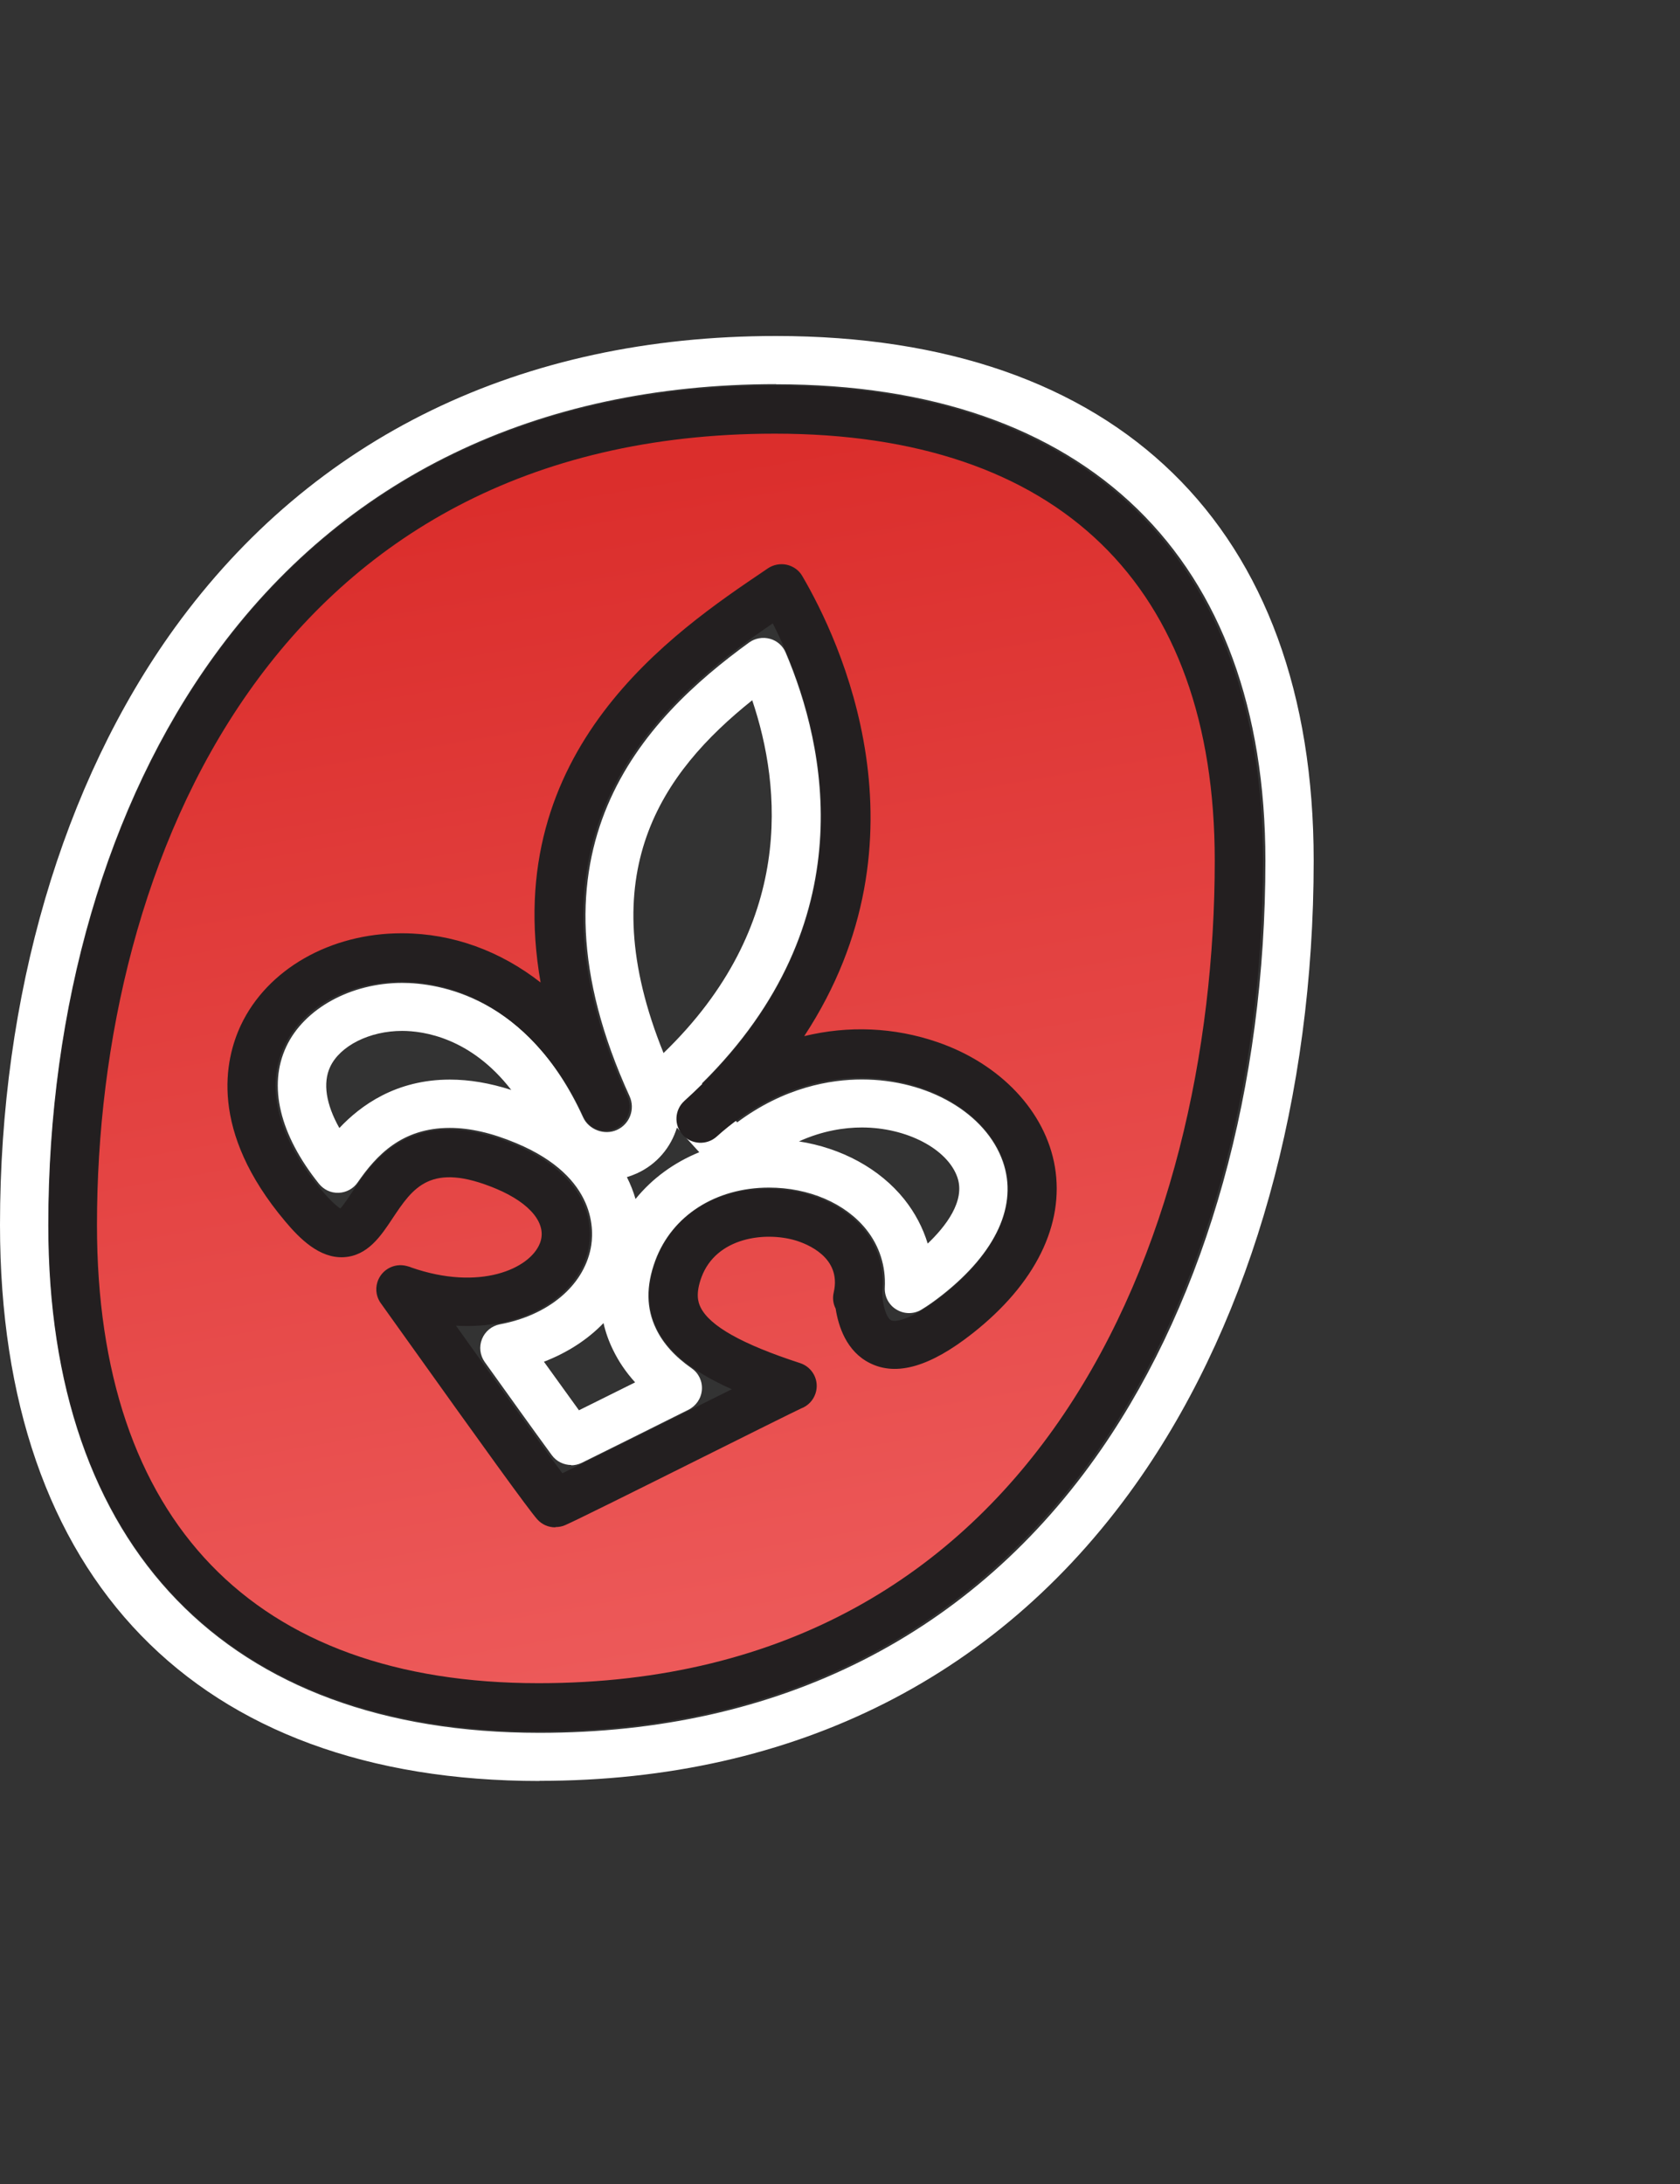
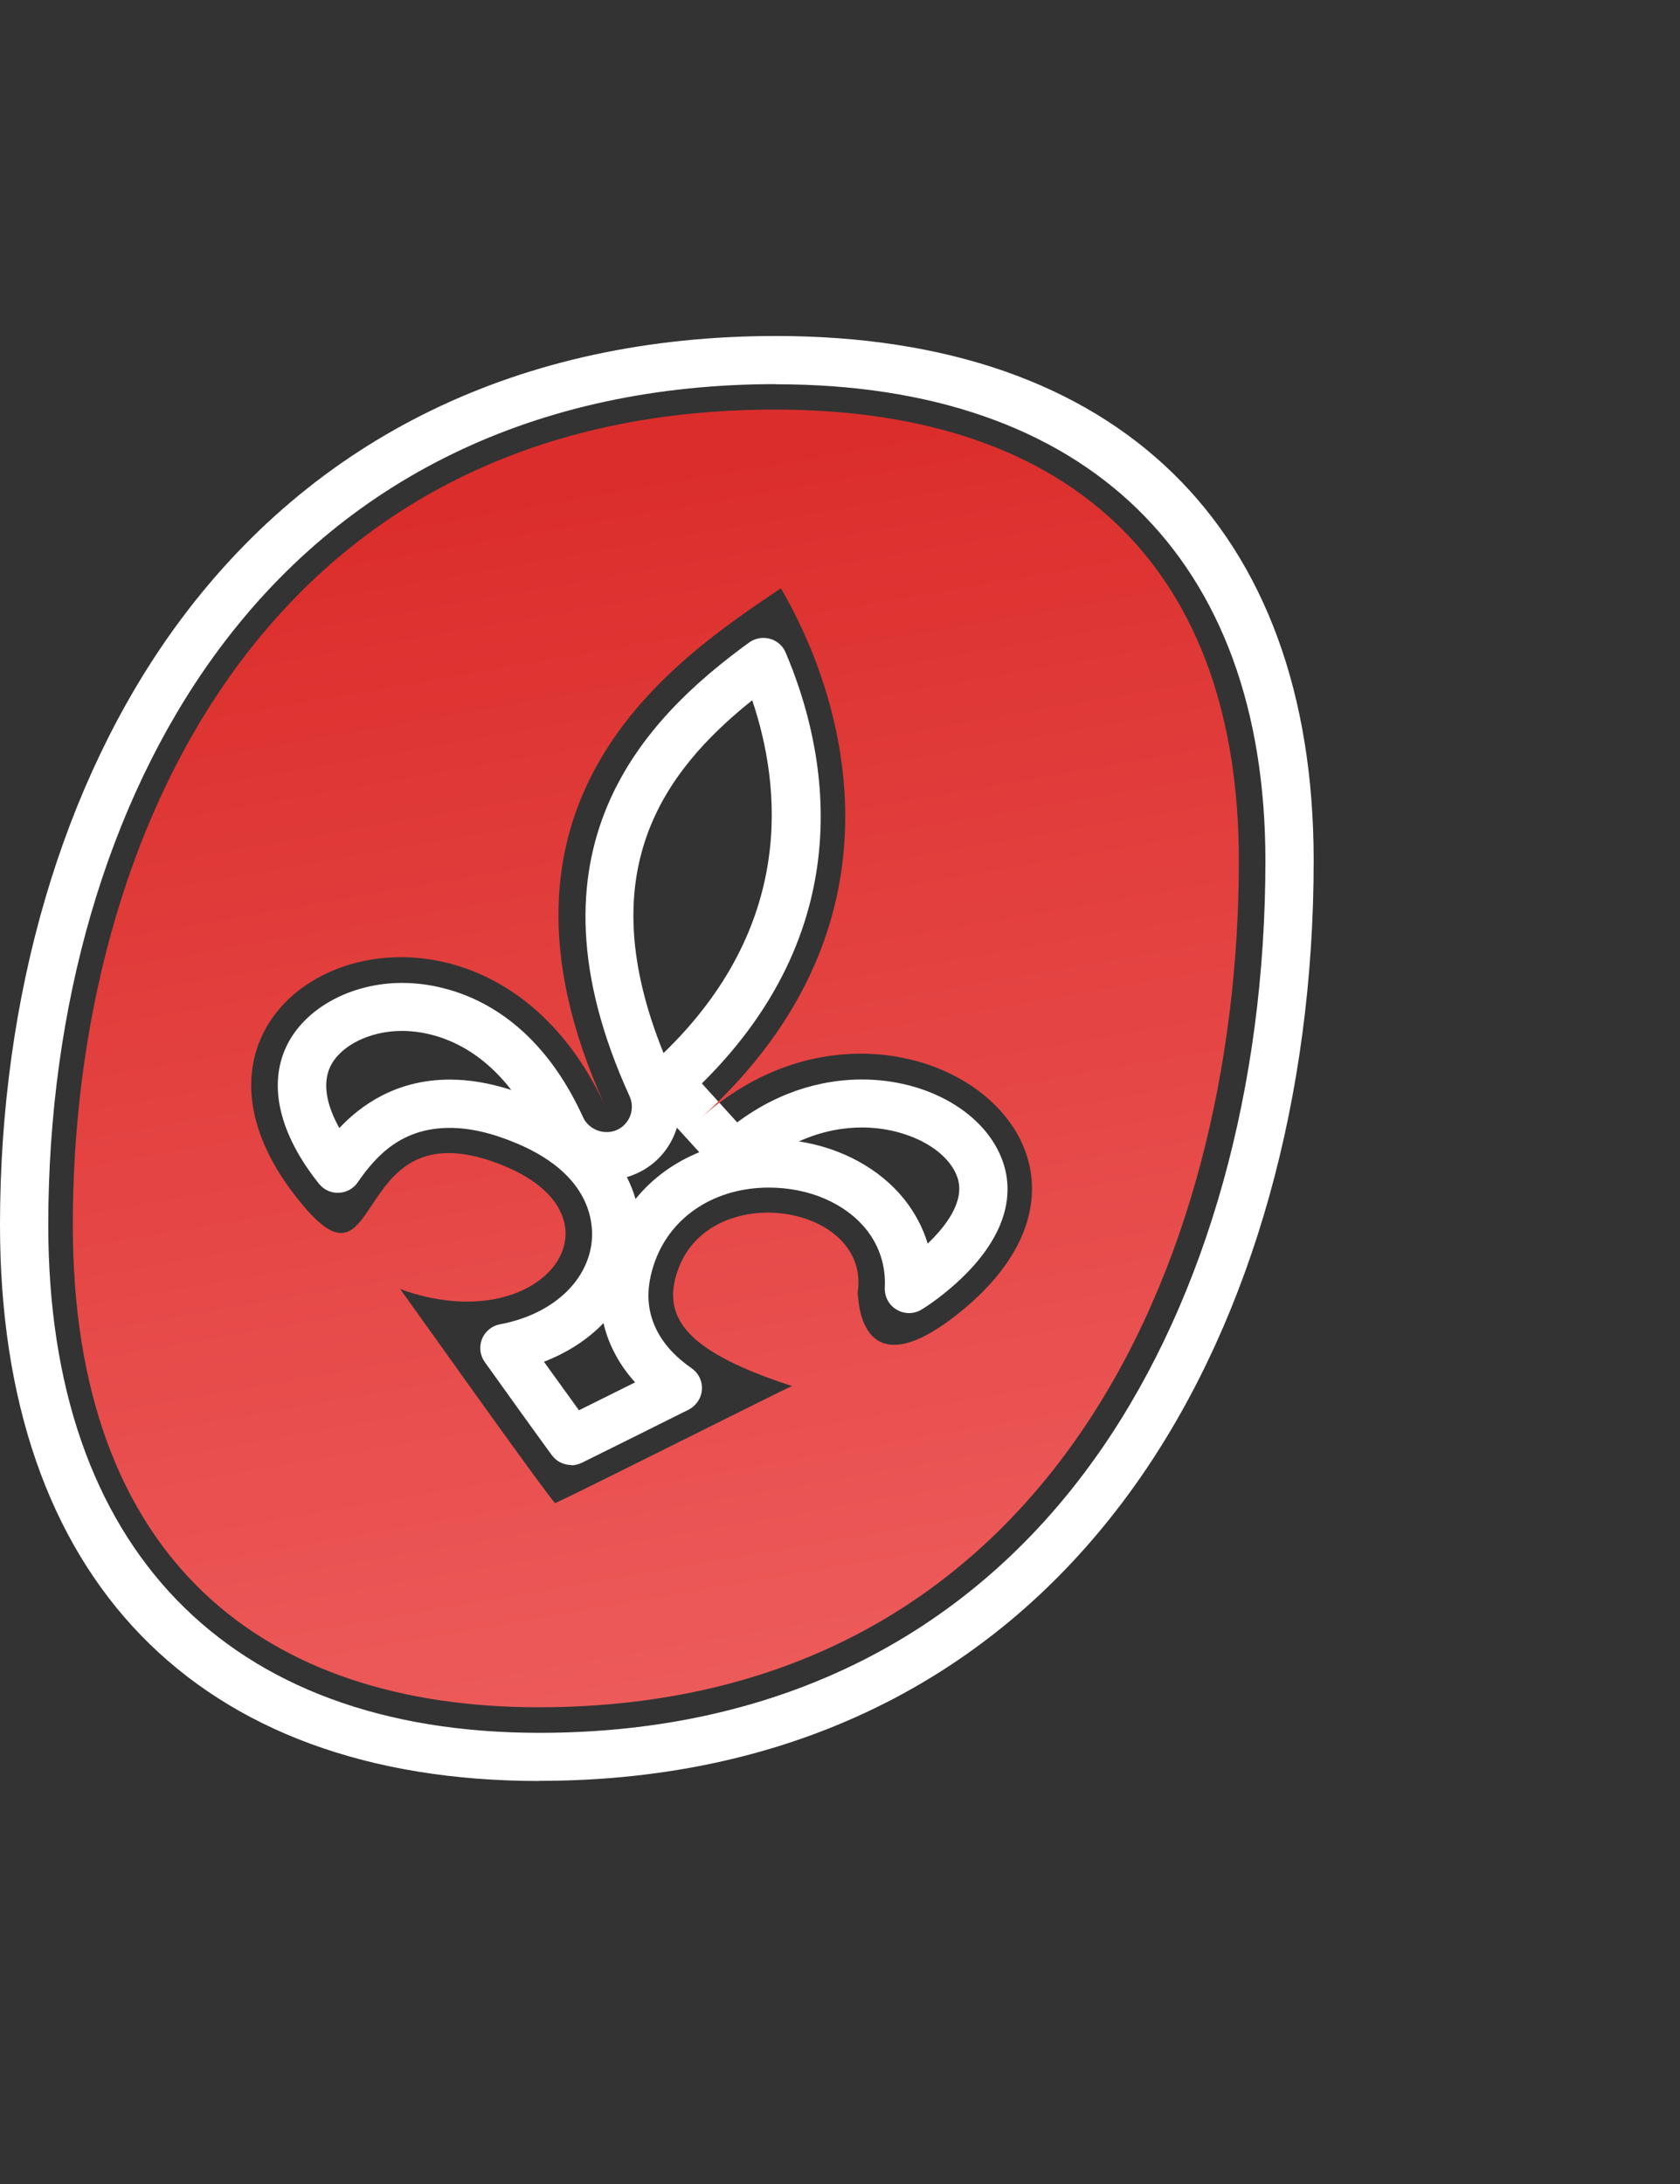
<svg xmlns="http://www.w3.org/2000/svg" width="60" height="78" viewBox="0 0 60 78" fill="none">
  <rect x="0" y="0" width="60" height="78" fill="#333333" stroke="none" />
  <path d="M19.268 63.607C7.021 63.607 0 56.37 0 43.75C0 35.566 2.217 27.991 6.242 22.42C11.179 15.606 18.598 12 27.713 12C39.916 12 46.917 18.828 46.917 30.737C46.917 39.157 44.734 46.963 40.769 52.711C35.852 59.834 28.417 63.602 19.268 63.602V63.607ZM27.713 13.719C19.175 13.719 12.238 17.075 7.641 23.432C3.823 28.708 1.724 35.924 1.724 43.755C1.724 55.28 8.119 61.887 19.268 61.887C27.826 61.887 34.768 58.38 39.345 51.743C43.114 46.275 45.193 38.818 45.193 30.741C45.193 19.924 38.822 13.724 27.713 13.724V13.719ZM20.406 52.322C20.14 52.322 19.874 52.2 19.707 51.969C19.052 51.075 18.125 49.778 17.312 48.643C17.14 48.402 17.105 48.093 17.214 47.823C17.322 47.552 17.564 47.351 17.854 47.297C19.584 46.973 20.825 45.931 21.096 44.59C21.214 44.015 21.362 42.05 18.436 40.827C17.559 40.459 16.78 40.282 16.061 40.282C14.351 40.282 13.44 41.264 12.775 42.227C12.622 42.453 12.366 42.591 12.095 42.6C11.809 42.61 11.563 42.487 11.391 42.276C9.986 40.518 9.568 38.779 10.223 37.383C10.858 36.023 12.524 35.104 14.361 35.104C15.647 35.104 18.85 35.571 20.825 39.904C21.027 40.346 21.584 40.557 22.032 40.355C22.49 40.149 22.692 39.609 22.485 39.152C18.456 30.329 22.993 25.677 26.757 22.945C26.969 22.793 27.24 22.744 27.496 22.813C27.747 22.881 27.959 23.063 28.058 23.304C29.472 26.62 30.895 32.937 25.067 38.695L26.328 40.085C28.008 38.833 29.649 38.553 30.782 38.553C33.147 38.553 35.216 39.761 35.817 41.49C36.354 43.038 35.586 44.723 33.649 46.251C33.388 46.457 33.137 46.634 32.91 46.771C32.639 46.938 32.295 46.938 32.019 46.771C31.743 46.609 31.585 46.305 31.6 45.985C31.639 45.224 31.413 44.507 30.94 43.912C30.191 42.974 28.89 42.414 27.462 42.414C25.555 42.414 23.998 43.416 23.402 45.022C23.067 45.931 23.077 46.732 23.436 47.469C23.693 47.995 24.106 48.451 24.703 48.869C24.954 49.041 25.092 49.336 25.067 49.64C25.043 49.945 24.86 50.21 24.589 50.348L24.323 50.48C23.18 51.05 21.776 51.753 20.776 52.244C20.653 52.303 20.525 52.332 20.392 52.332L20.406 52.322ZM19.426 48.633C19.86 49.237 20.293 49.837 20.677 50.367C21.303 50.058 22.008 49.704 22.683 49.37C22.357 49.011 22.096 48.628 21.894 48.211C21.742 47.901 21.628 47.582 21.554 47.253C20.993 47.837 20.268 48.309 19.426 48.633ZM28.526 40.763C30.053 40.999 31.418 41.736 32.295 42.831C32.679 43.313 32.96 43.848 33.132 44.413C33.768 43.809 34.487 42.89 34.191 42.045C33.837 41.029 32.373 40.267 30.782 40.267C30.181 40.267 29.388 40.375 28.526 40.768V40.763ZM22.392 42.045C22.52 42.301 22.623 42.561 22.697 42.822C23.294 42.085 24.072 41.52 24.974 41.151L24.175 40.272C23.963 40.974 23.461 41.584 22.742 41.908C22.623 41.962 22.505 42.006 22.387 42.041L22.392 42.045ZM14.361 36.818C13.199 36.818 12.144 37.349 11.79 38.105C11.524 38.68 11.642 39.437 12.12 40.287C12.878 39.481 14.14 38.557 16.066 38.557C16.766 38.557 17.49 38.68 18.258 38.926C16.815 37.059 15.125 36.818 14.361 36.818ZM26.865 25.009C23.628 27.598 21.096 31.189 23.698 37.609C28.402 33.065 27.91 28.108 26.865 25.009Z" fill="white" />
  <path d="M2.6 43.75C2.6 29.808 9.566 14.628 27.677 14.628C38.505 14.628 44.245 20.514 44.245 30.736C44.245 45.047 37.417 60.974 19.232 60.974C9.497 60.974 2.6 55.771 2.6 43.75ZM30.642 46.172C30.642 46.172 30.603 49.773 34.18 46.948C41.673 41.043 31.756 33.856 25.011 39.948C32.894 32.834 29.972 24.556 27.888 21.01C24.154 23.53 16.587 28.501 21.617 39.515C17.069 29.558 4.211 35.197 10.827 43.057C13.783 46.57 12.443 39.314 18.045 41.657C22.533 43.534 19.385 47.886 14.291 46.039C14.306 46.039 19.365 53.177 19.823 53.683C20.543 53.374 28.243 49.488 28.288 49.503C24.691 48.328 23.548 47.15 24.223 45.322C25.44 42.021 31.342 43.072 30.593 46.354" fill="url(#paint8_linear_368_14171)" />
-   <path d="M19.233 61.838C8.113 61.838 1.738 55.245 1.738 43.755C1.738 35.939 3.837 28.727 7.65 23.461C12.232 17.119 19.159 13.769 27.677 13.769C38.753 13.769 45.108 19.953 45.108 30.737C45.108 38.803 43.034 46.251 39.27 51.708C34.703 58.331 27.771 61.833 19.233 61.833V61.838ZM27.677 15.488C9.803 15.488 3.463 30.712 3.463 43.75C3.463 54.302 9.064 60.114 19.233 60.114C37.058 60.114 43.384 44.285 43.384 30.737C43.384 20.902 37.807 15.488 27.677 15.488ZM19.829 54.548C19.588 54.548 19.356 54.45 19.189 54.263C18.883 53.924 17.179 51.556 14.528 47.842C14.045 47.164 13.7 46.683 13.626 46.58C13.454 46.364 13.39 46.069 13.479 45.789C13.617 45.352 14.075 45.096 14.523 45.214C14.587 45.234 14.641 45.243 14.691 45.268C17.129 46.118 18.923 45.317 19.282 44.403C19.553 43.721 18.952 42.974 17.726 42.458C15.37 41.471 14.745 42.424 14.016 43.519C13.602 44.143 13.134 44.85 12.281 44.9C11.414 44.949 10.705 44.241 10.183 43.617C7.458 40.38 8.025 37.845 8.601 36.617C9.542 34.618 11.794 33.331 14.341 33.331C14.356 33.331 14.37 33.331 14.385 33.331C16.178 33.34 17.868 33.964 19.307 35.089C17.849 26.767 24.071 22.562 27.318 20.371L27.426 20.297C27.623 20.165 27.87 20.12 28.101 20.17C28.333 20.224 28.535 20.366 28.653 20.573C29.978 22.832 33.368 29.931 28.722 37.005C30.298 36.622 31.934 36.686 33.486 37.221C35.737 37.997 37.339 39.702 37.674 41.667C38.023 43.735 36.979 45.853 34.733 47.621C33.23 48.805 32.028 49.159 31.077 48.687C30.224 48.27 29.939 47.351 29.845 46.737C29.756 46.565 29.727 46.364 29.776 46.157C30.067 44.895 28.801 44.418 28.407 44.3C27.332 43.981 25.584 44.182 25.052 45.617C24.84 46.197 24.928 46.501 25.017 46.683C25.342 47.356 26.505 48.009 28.574 48.682C29.027 48.83 29.274 49.311 29.126 49.763C29.042 50.023 28.845 50.215 28.609 50.303C28.343 50.426 26.628 51.281 25.111 52.038C22.465 53.359 20.558 54.307 20.184 54.469C20.076 54.518 19.957 54.538 19.844 54.538L19.829 54.548ZM16.282 47.341C17.405 48.918 19.263 51.512 20.085 52.617C21.021 52.16 22.815 51.266 24.327 50.515C25.056 50.151 25.648 49.856 26.135 49.616C24.697 48.972 23.864 48.289 23.455 47.444C23.105 46.727 23.096 45.916 23.421 45.032C24.283 42.699 26.879 42.07 28.884 42.664C30.668 43.19 31.683 44.566 31.51 46.152C31.51 46.162 31.51 46.172 31.51 46.182C31.51 46.56 31.648 47.066 31.826 47.154C31.978 47.228 32.56 47.14 33.654 46.28C35.383 44.919 36.206 43.382 35.964 41.962C35.737 40.616 34.565 39.427 32.91 38.852C30.471 38.007 27.736 38.661 25.598 40.591C25.244 40.911 24.697 40.881 24.381 40.532C24.061 40.179 24.091 39.638 24.441 39.319C31.698 32.766 29.165 25.352 27.599 22.262C23.825 24.851 18.006 29.518 22.411 39.167C22.608 39.599 22.416 40.11 21.982 40.306C21.549 40.503 21.036 40.311 20.839 39.879C19.465 36.877 17.046 35.074 14.365 35.06H14.331C12.449 35.06 10.813 35.959 10.153 37.359C9.458 38.833 9.936 40.67 11.498 42.522C11.843 42.93 12.055 43.097 12.153 43.16C12.272 43.038 12.449 42.767 12.572 42.581C13.321 41.451 14.715 39.348 18.391 40.881C21.007 41.977 21.371 43.804 20.888 45.037C20.332 46.452 18.583 47.479 16.292 47.346L16.282 47.341Z" fill="#231F20" />
  <defs>
    <linearGradient id="paint8_linear_368_14171" x1="19.937" y1="17.458" x2="27.286" y2="59.713" gradientUnits="userSpaceOnUse">
      <stop stop-color="#DB2E2C" />
      <stop offset="1" stop-color="#ED5A5A" />
    </linearGradient>
  </defs>
</svg>